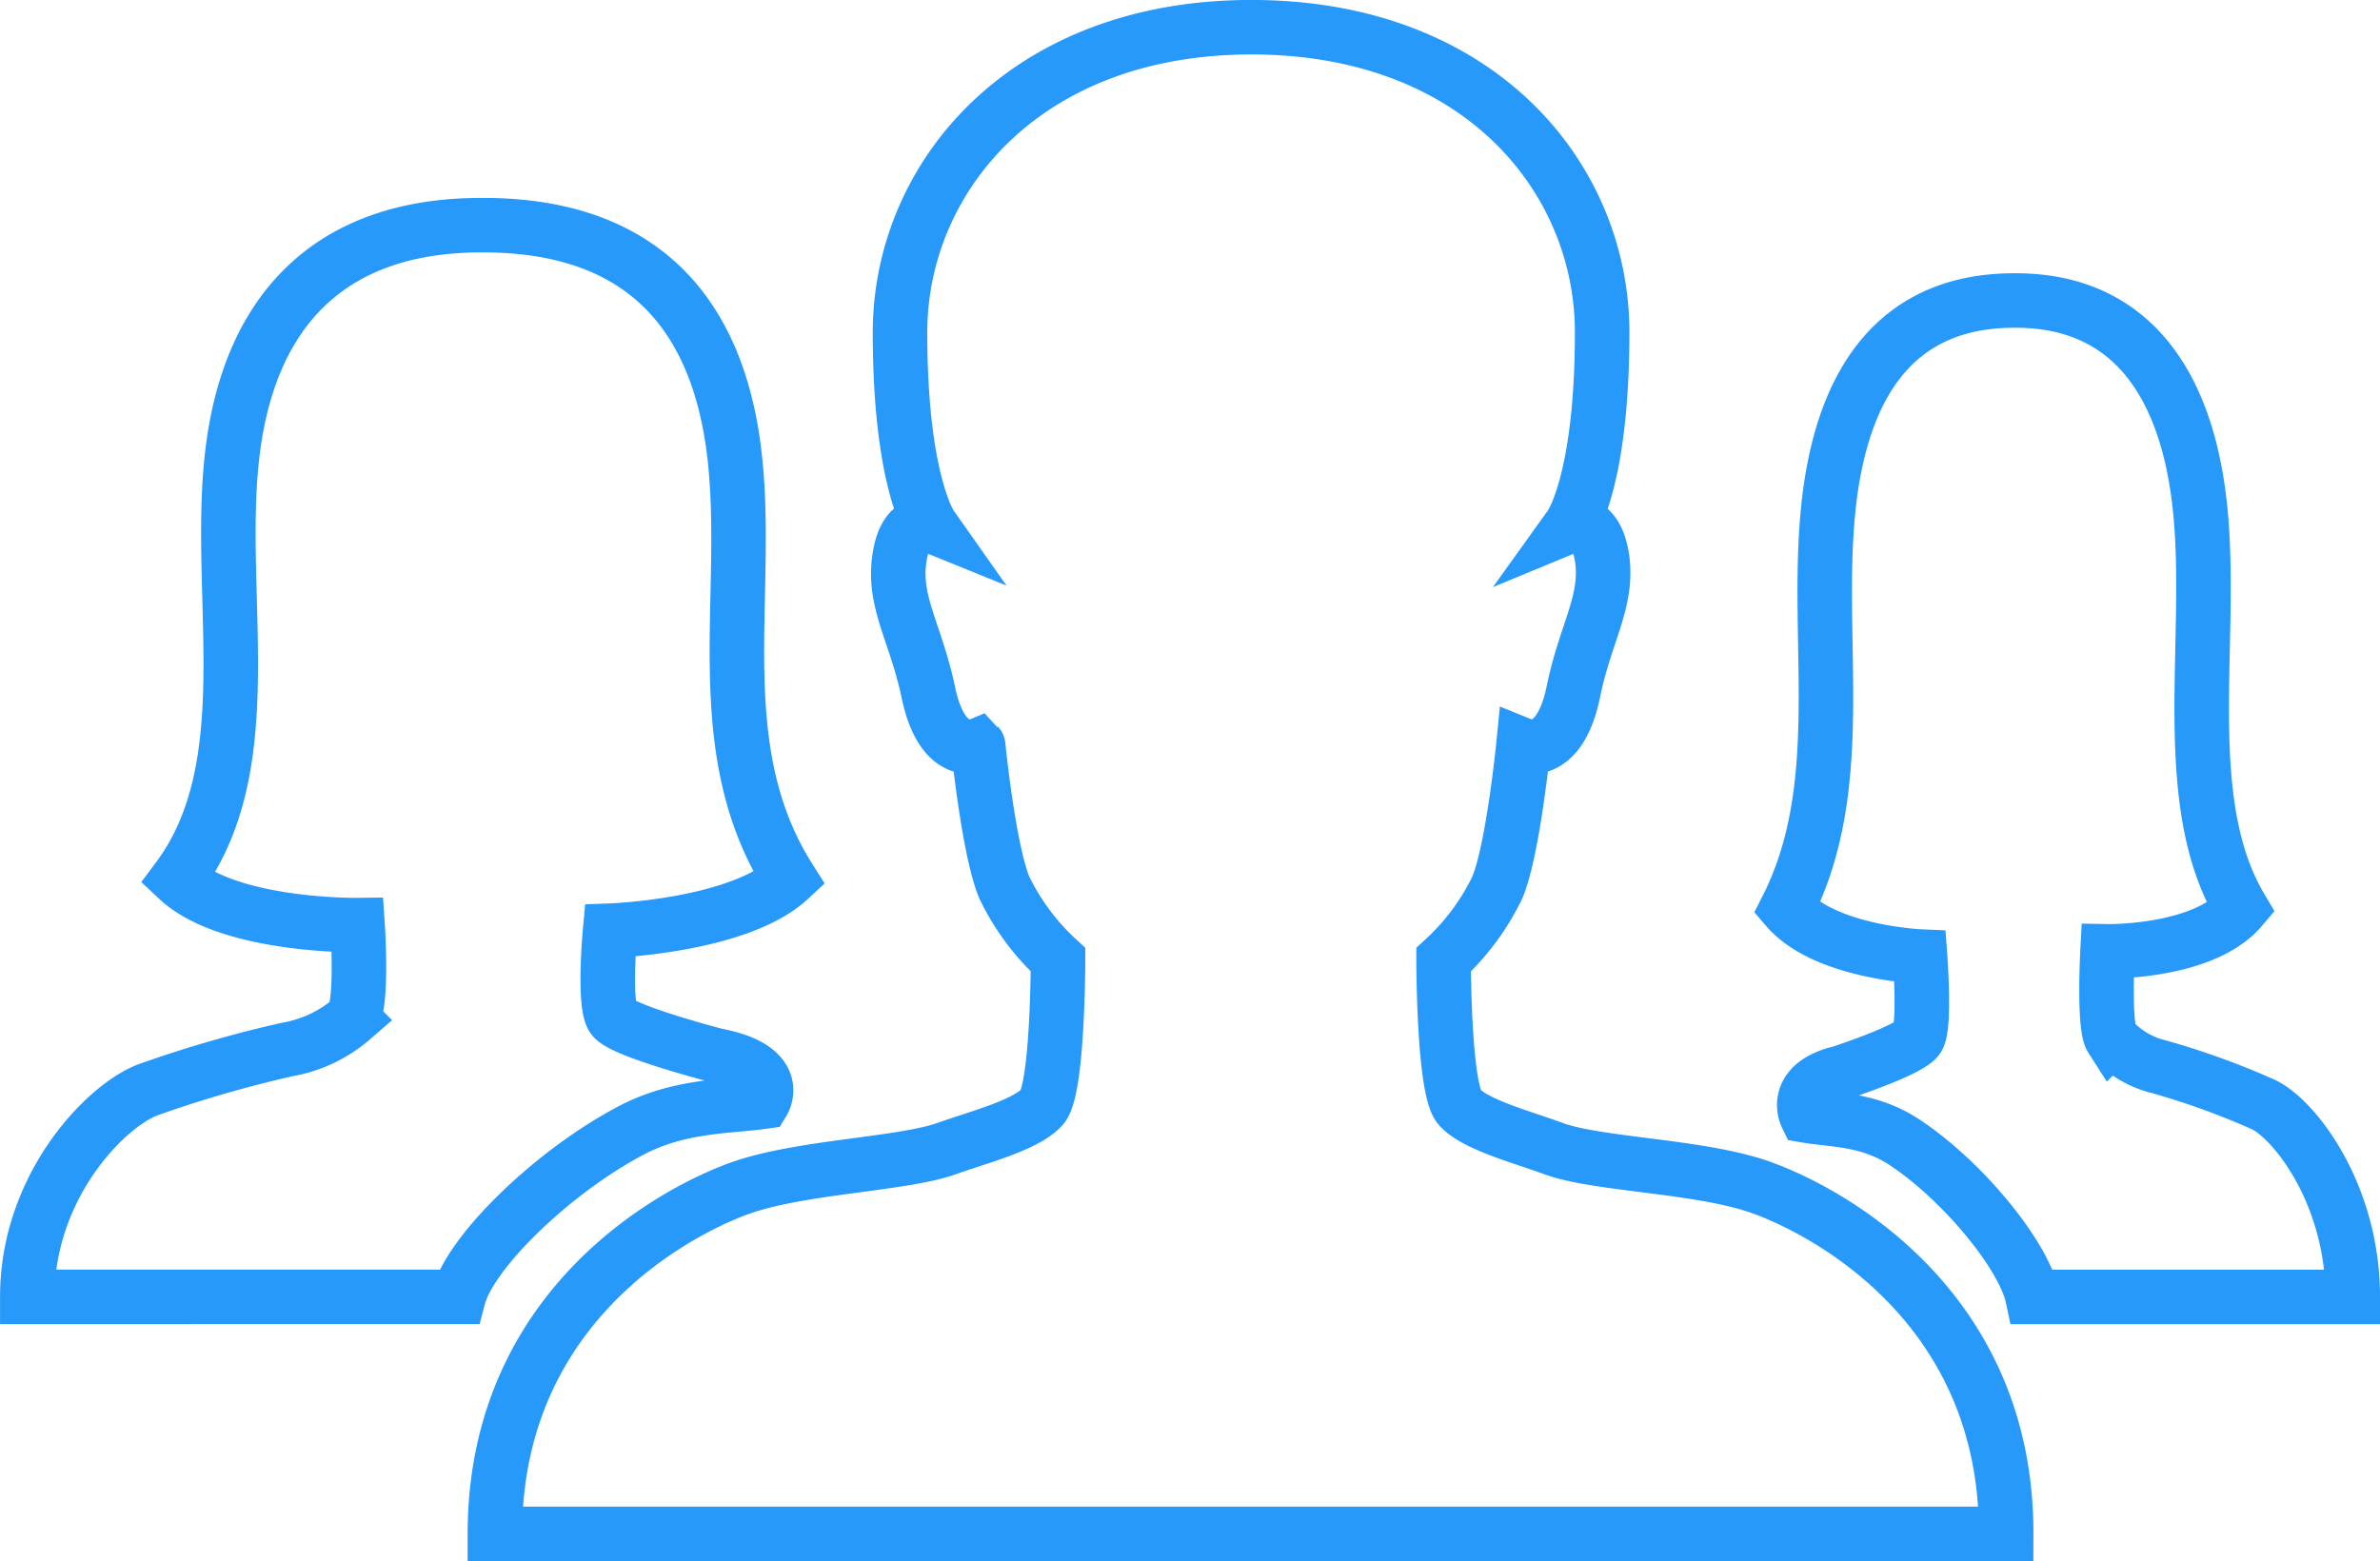
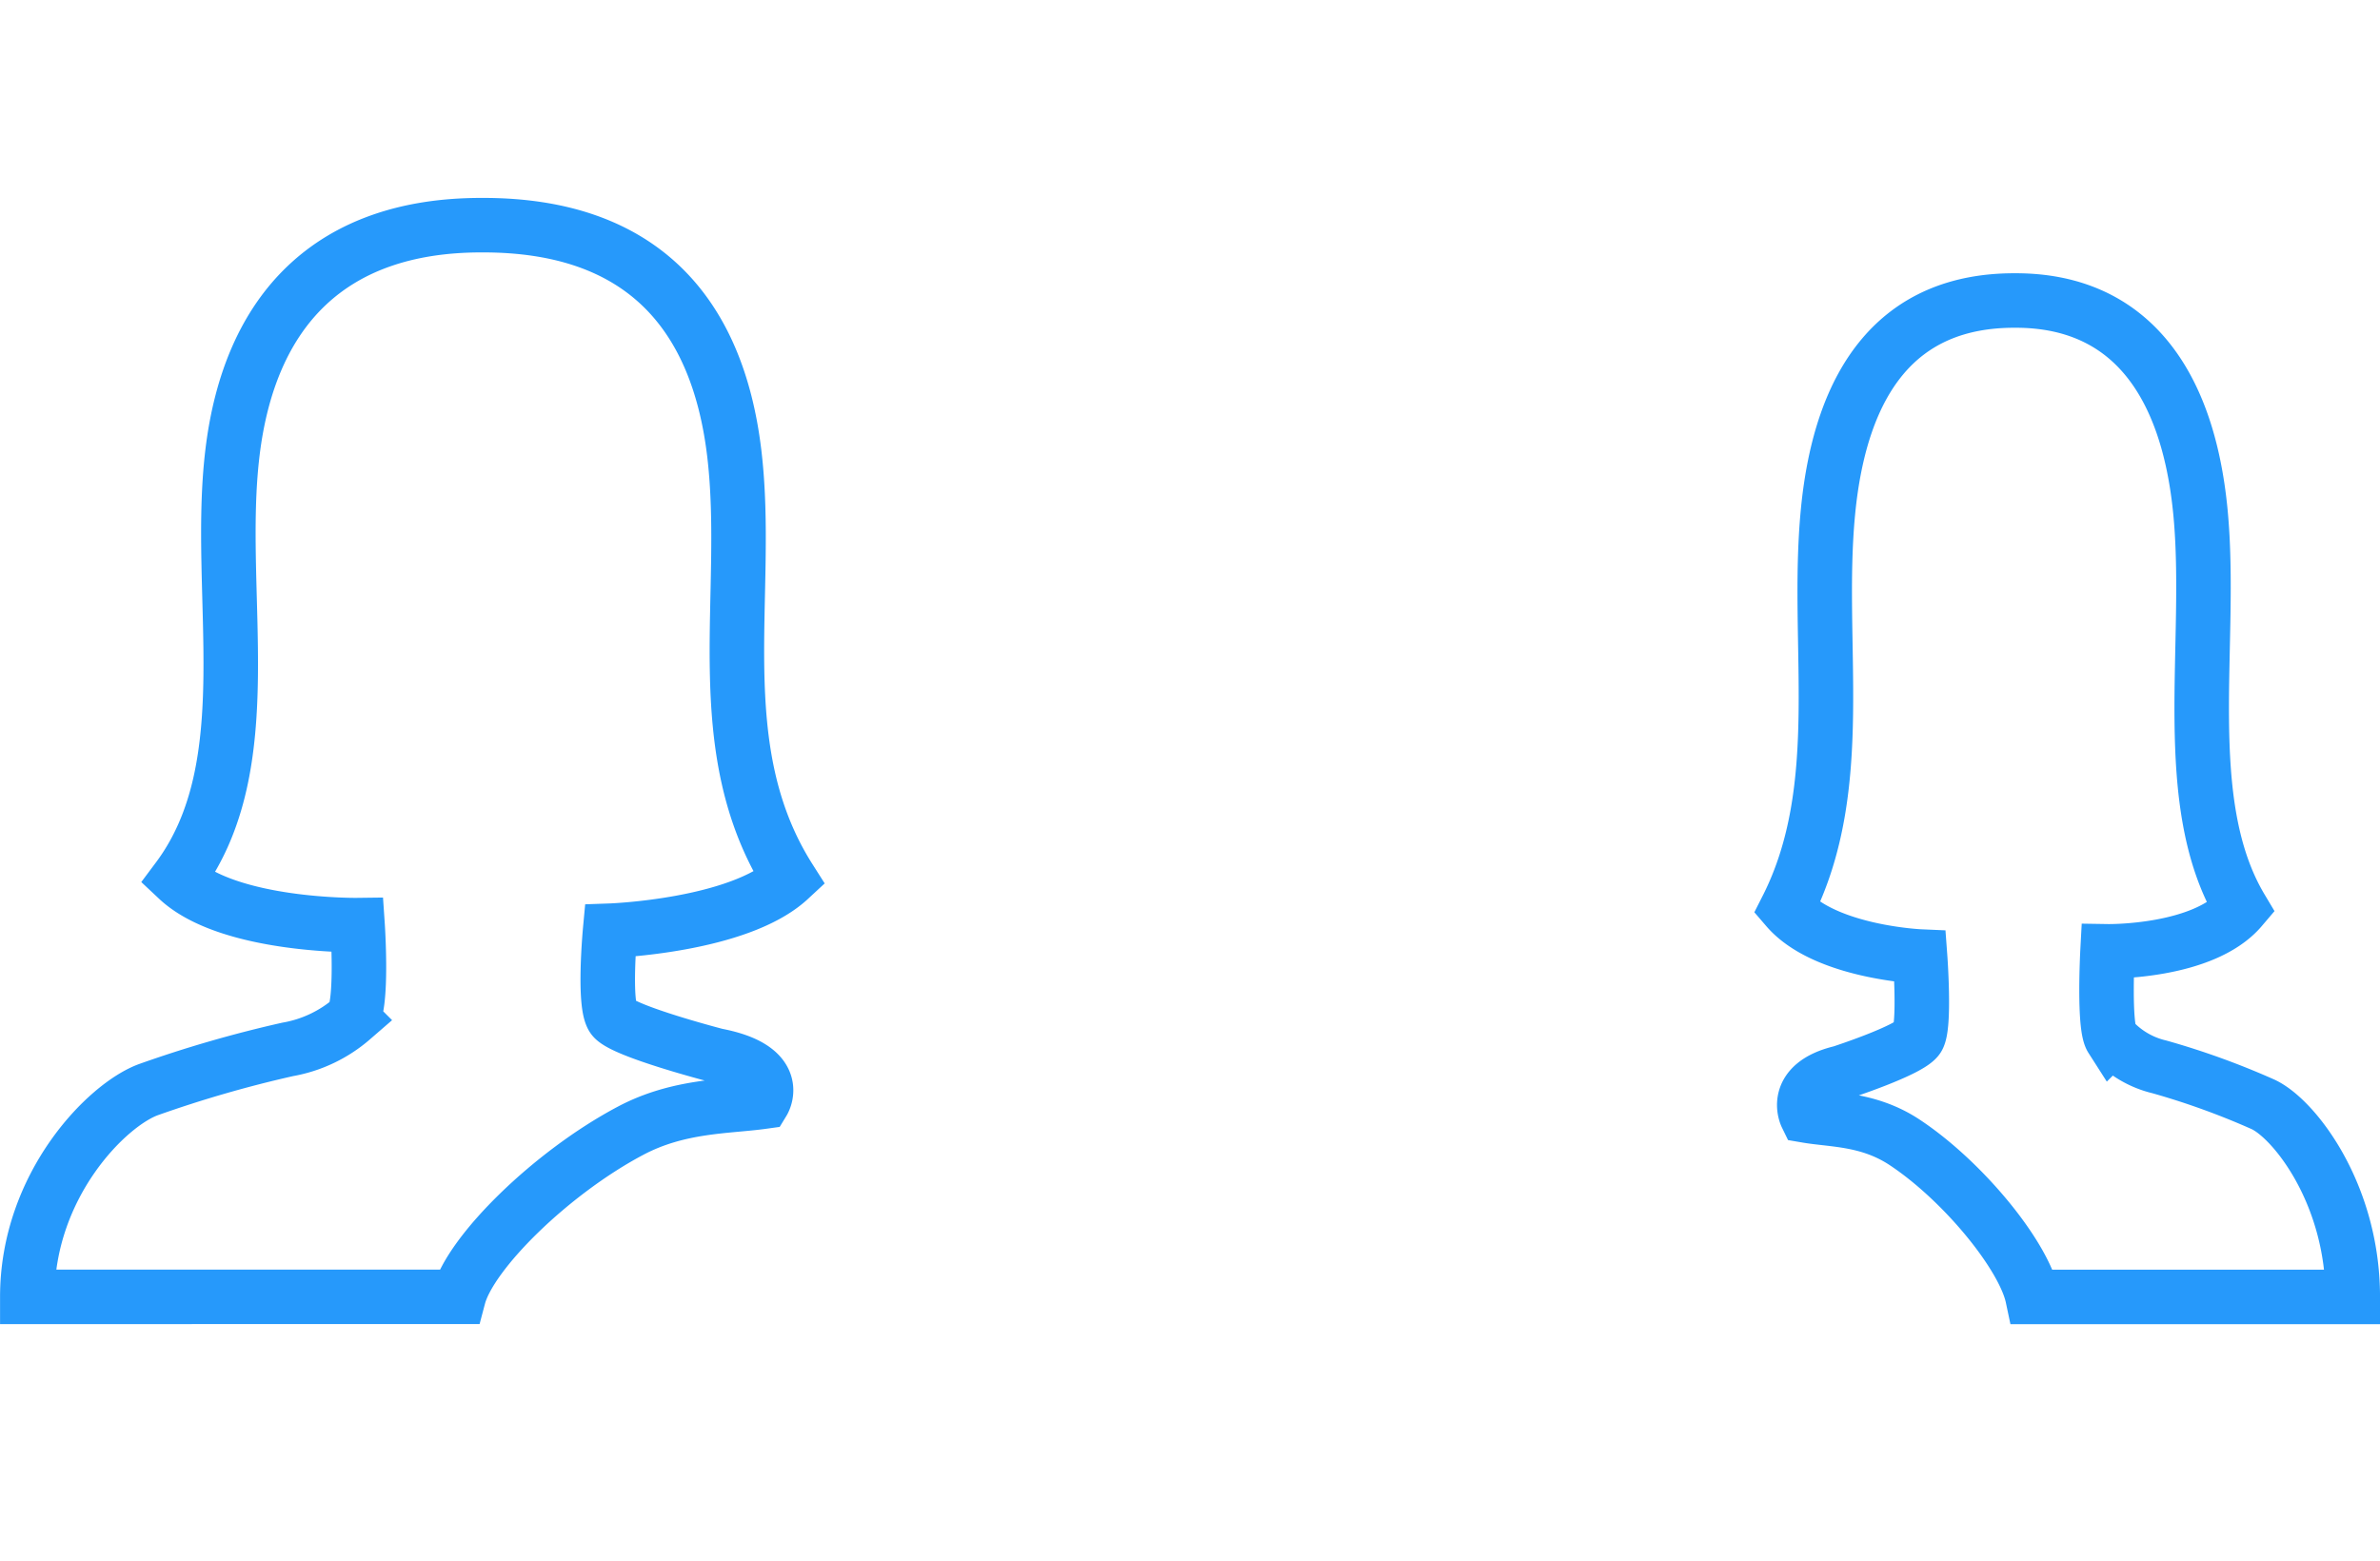
<svg xmlns="http://www.w3.org/2000/svg" width="130.99" height="85.936" viewBox="0 0 130.99 85.936">
  <g id="Group_616" data-name="Group 616" transform="translate(-693.367 -2087.959)">
-     <path id="Path_213" data-name="Path 213" d="M77.709,71.556c-3.347-1.137-8.817-1.194-11.238-2.075-1.674-.625-4.334-1.307-5.2-2.3s-.867-8.1-.867-8.1A13.15,13.15,0,0,0,63.363,55.1c.867-2.075,1.435-7.816,1.435-7.816s1.973.8,2.75-2.956c.658-3.24,1.913-4.945,1.584-7.333-.359-2.387-1.733-1.819-1.733-1.819s1.733-2.416,1.733-10.63c0-8.47-6.725-16.8-19.307-16.8-12.553,0-19.337,8.356-19.337,16.8,0,8.214,1.7,10.63,1.7,10.63s-1.4-.568-1.733,1.819c-.359,2.387.9,4.093,1.584,7.333.777,3.78,2.75,2.956,2.75,2.956S35.359,53,36.225,55.1a13.15,13.15,0,0,0,2.959,3.979s0,7.106-.867,8.1-3.527,1.677-5.2,2.274c-2.391.881-7.86.995-11.238,2.132-3.347,1.137-13.688,6.31-13.688,19.1H91.367C91.4,77.866,81.056,72.693,77.709,71.556Z" transform="translate(712.414 2081.711)" fill="none" stroke="#2699fb" stroke-width="3" />
    <path id="Path_214" data-name="Path 214" d="M34.293,50.046s7.066-.245,9.875-2.853c-4.583-7.209-2.1-15.615-3.045-23.468C40.177,15.9,35.89,11.208,27.316,11.208H27.2c-8.278,0-12.743,4.663-13.689,12.517-.946,7.823,1.685,17.18-3.016,23.468,2.809,2.638,9.9,2.546,9.9,2.546h0s.3,4.418-.3,5.154a7.349,7.349,0,0,1-3.548,1.687A66.664,66.664,0,0,0,8.9,58.789c-2.306.828-6.682,5.277-6.682,11.412H25.956c.65-2.454,5.115-6.841,9.461-9.142,2.661-1.411,5.292-1.319,7.3-1.6,0,0,1.123-1.841-2.572-2.546,0,0-5.085-1.319-5.677-2.055C33.909,54.187,34.293,50.046,34.293,50.046Z" transform="translate(692.652 2089.146)" fill="none" stroke="#2699fb" stroke-width="3" />
    <path id="Path_215" data-name="Path 215" d="M31.138,47.319s-5.245-.228-7.33-2.653c3.4-6.7,1.558-14.519,2.261-21.821.7-7.274,3.885-11.638,10.249-11.638h.088c6.145,0,9.459,4.336,10.162,11.638.7,7.274-1.251,15.973,2.239,21.821-2.085,2.453-7.352,2.367-7.352,2.367h0s-.219,4.107.219,4.792a5.1,5.1,0,0,0,2.634,1.569,42.151,42.151,0,0,1,5.684,2.054c1.712.77,4.96,4.906,4.96,10.611H37.327c-.483-2.282-3.8-6.361-7.023-8.5-1.975-1.312-3.929-1.227-5.421-1.483,0,0-.834-1.711,1.909-2.367,0,0,3.775-1.227,4.214-1.911C31.424,51.17,31.138,47.319,31.138,47.319Z" transform="translate(767.906 2093.294)" fill="none" stroke="#2699fb" stroke-width="3" />
  </g>
</svg>